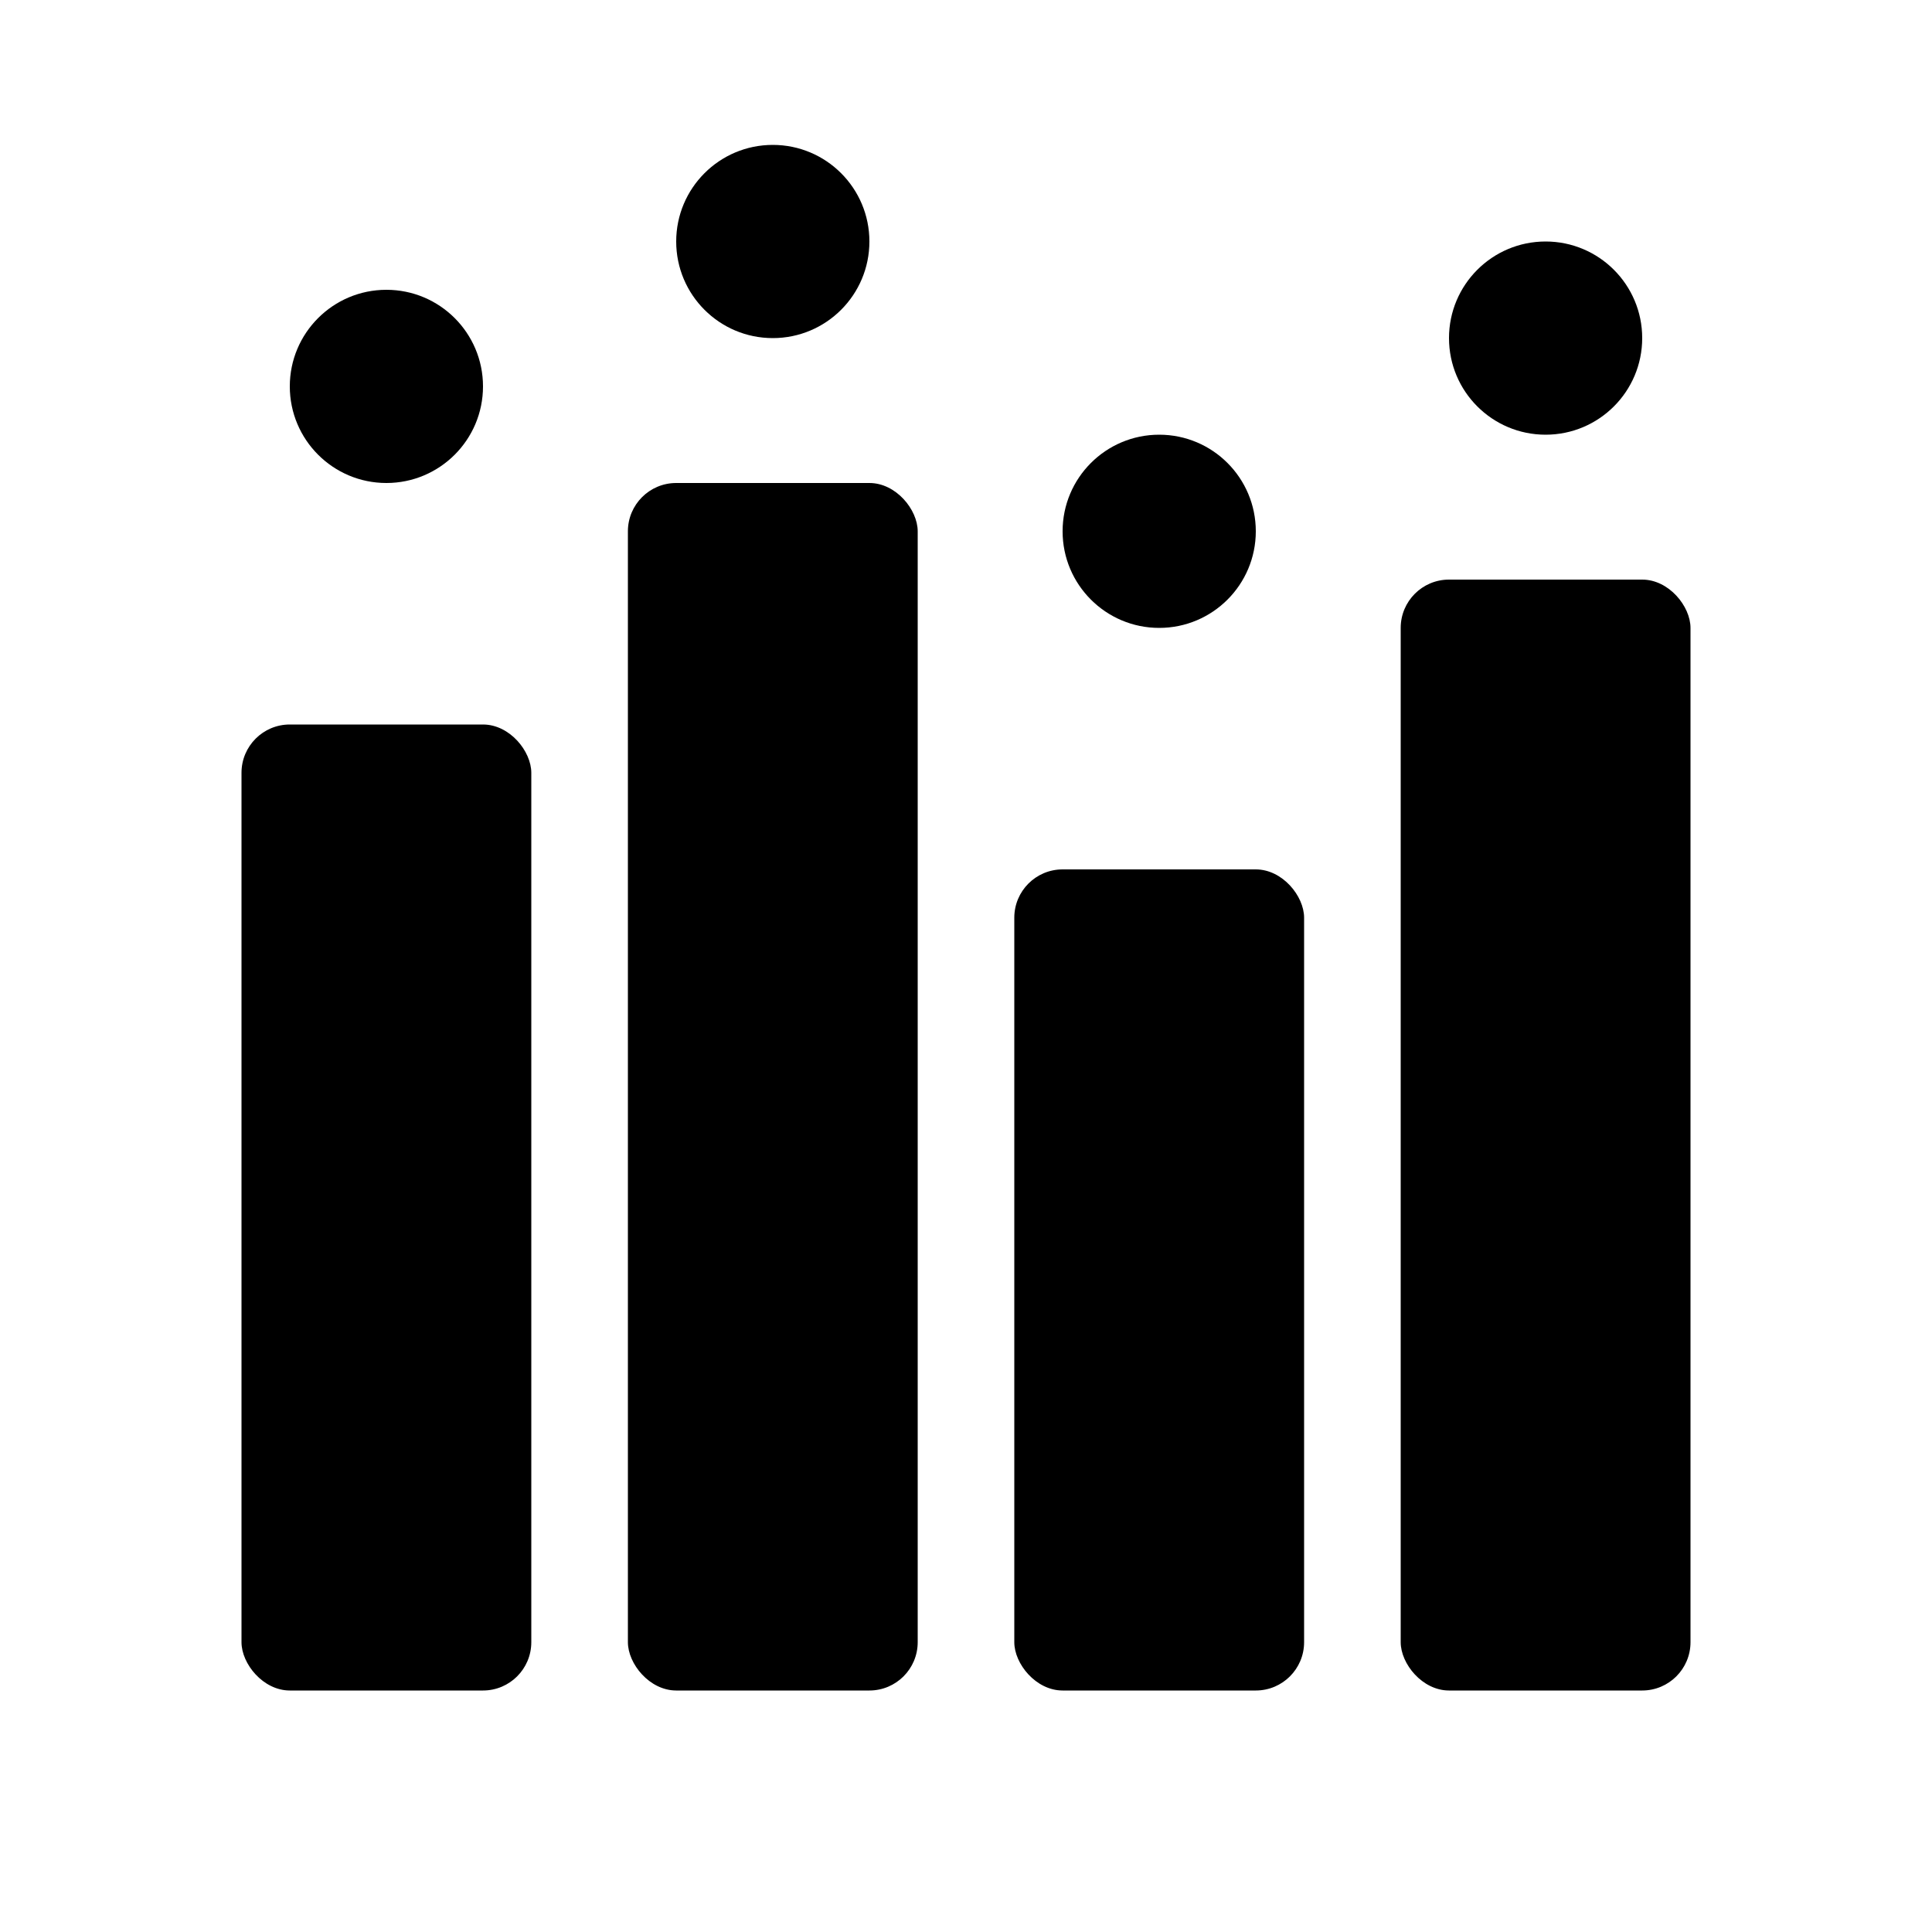
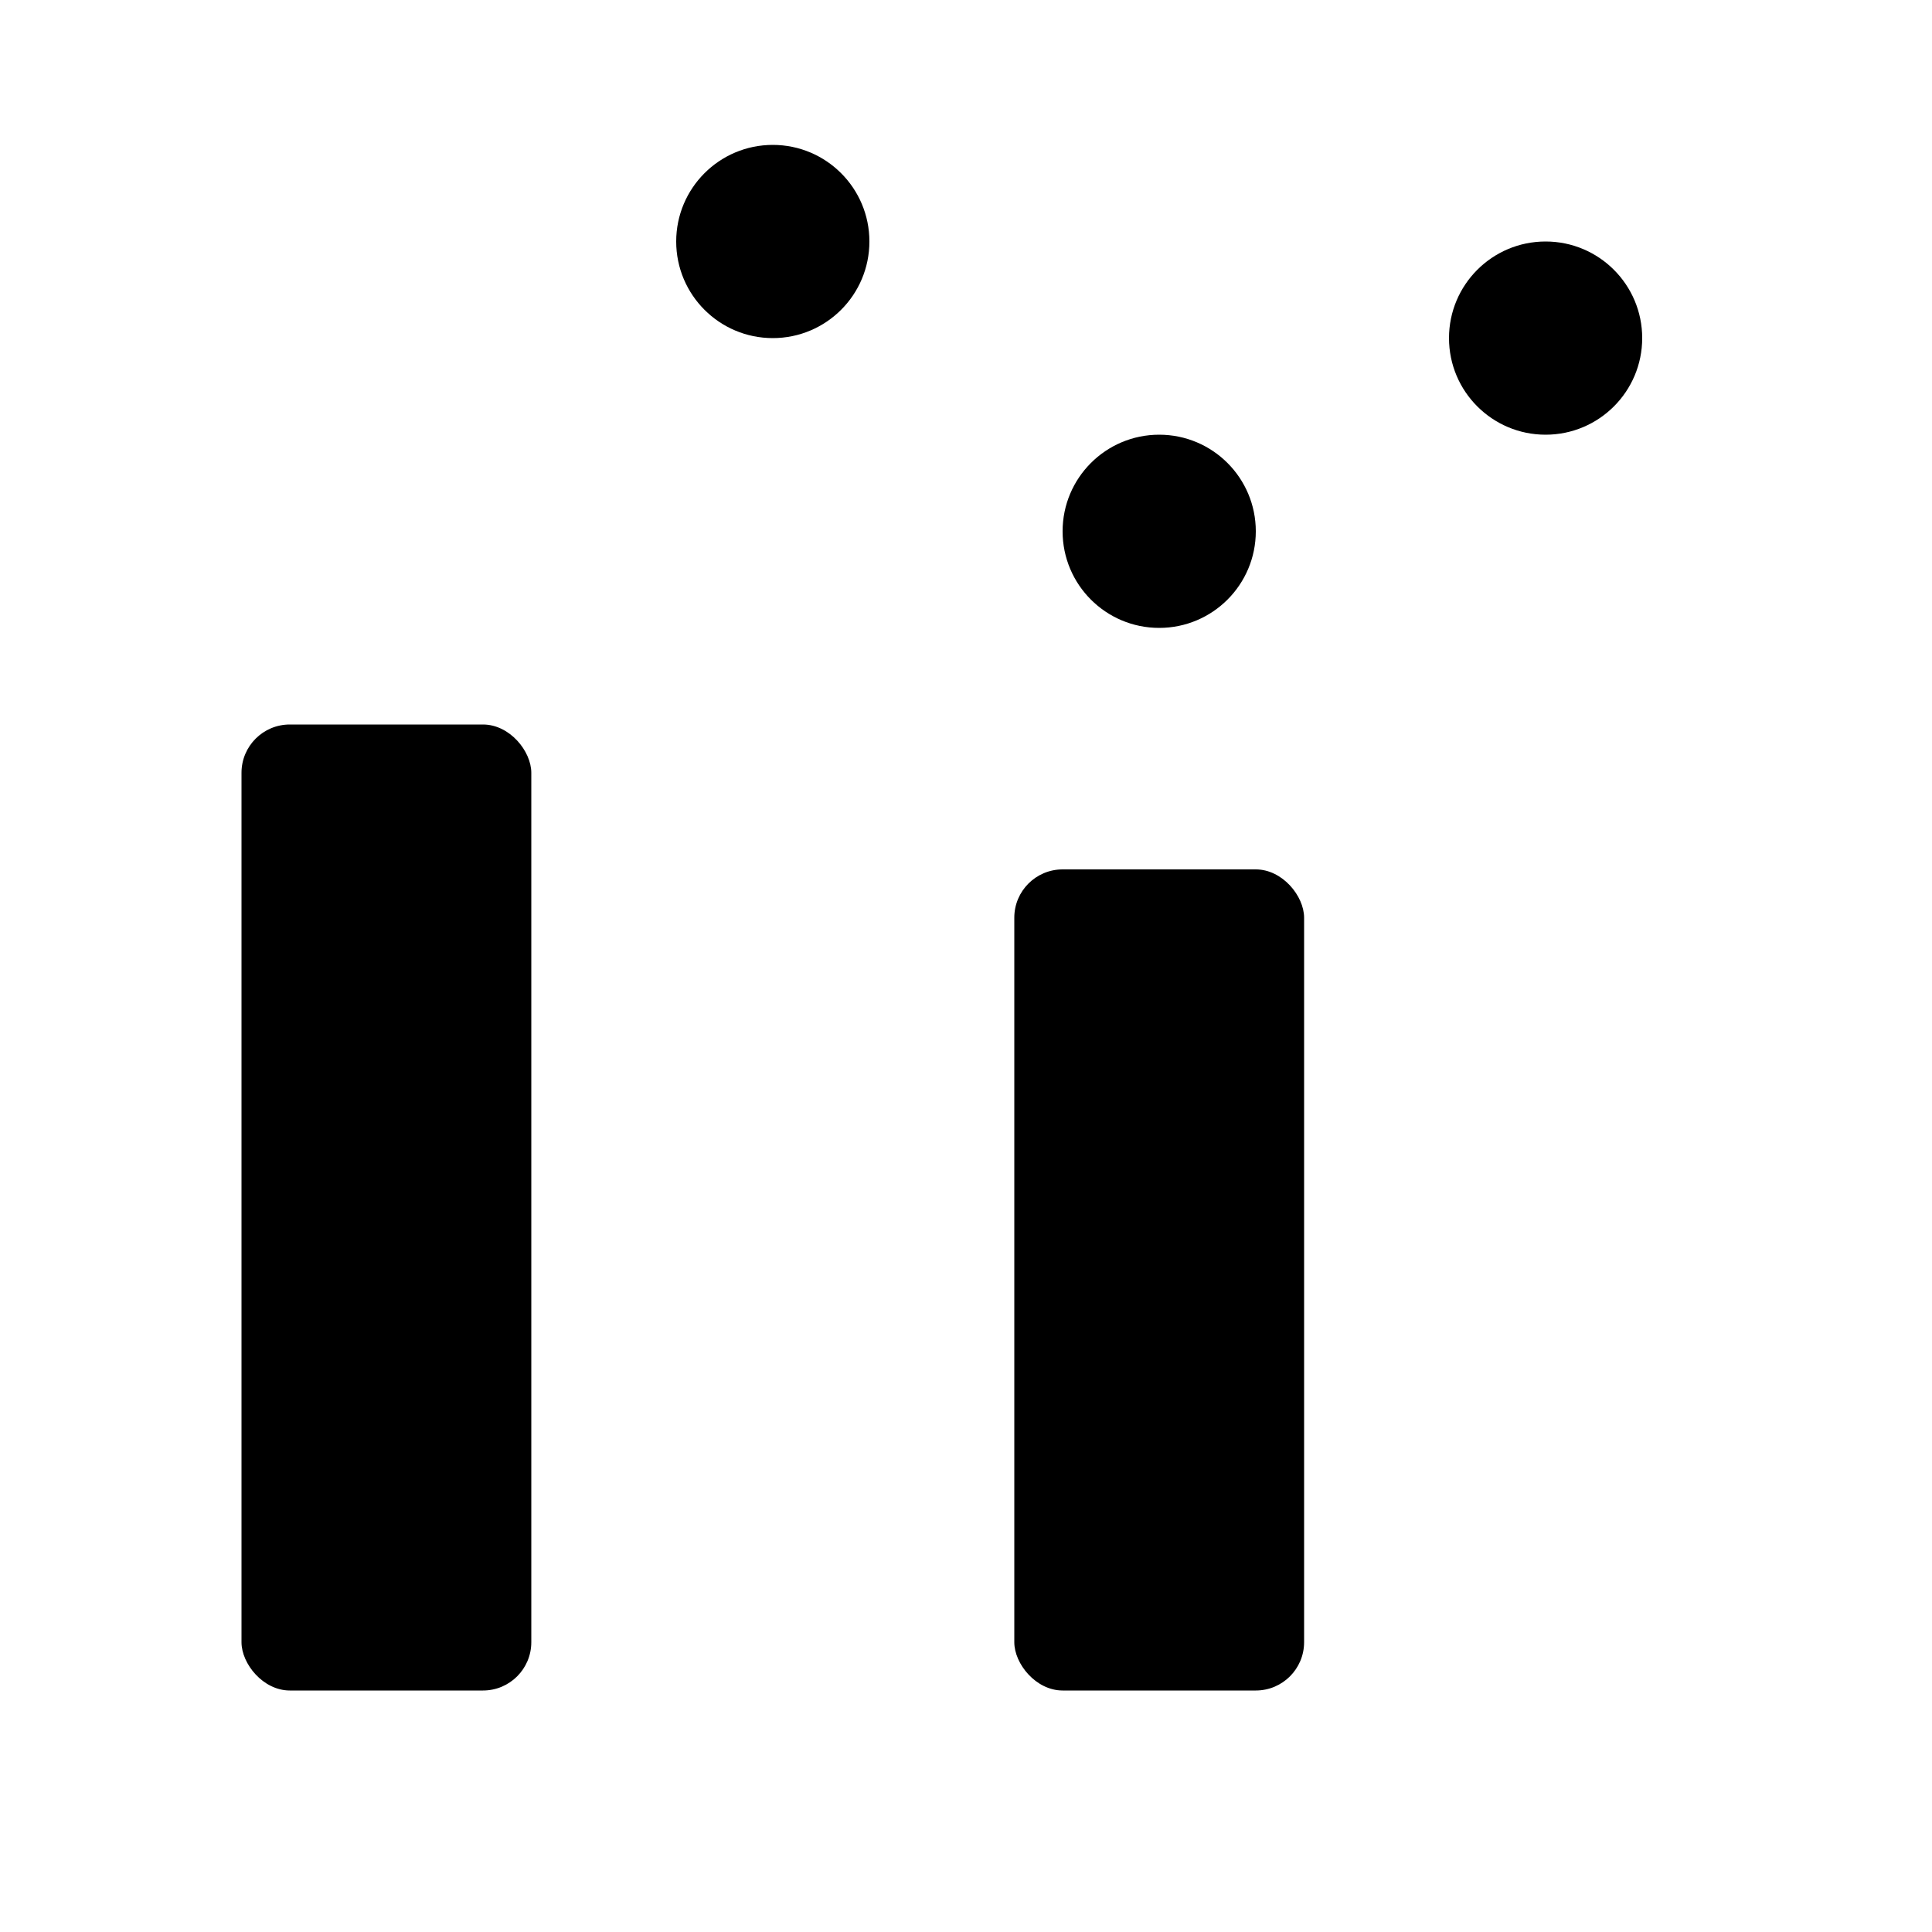
<svg xmlns="http://www.w3.org/2000/svg" width="40" height="40" viewBox="0 0 40 40" fill="none">
  <rect x="5" y="15" width="6" height="20" rx="1" fill="currentColor" />
-   <rect x="13" y="10" width="6" height="25" rx="1" fill="currentColor" />
  <rect x="21" y="18" width="6" height="17" rx="1" fill="currentColor" />
-   <rect x="29" y="12" width="6" height="23" rx="1" fill="currentColor" />
-   <circle cx="8" cy="8" r="2" fill="currentColor" />
  <circle cx="16" cy="5" r="2" fill="currentColor" />
  <circle cx="24" cy="11" r="2" fill="currentColor" />
  <circle cx="32" cy="7" r="2" fill="currentColor" />
</svg>